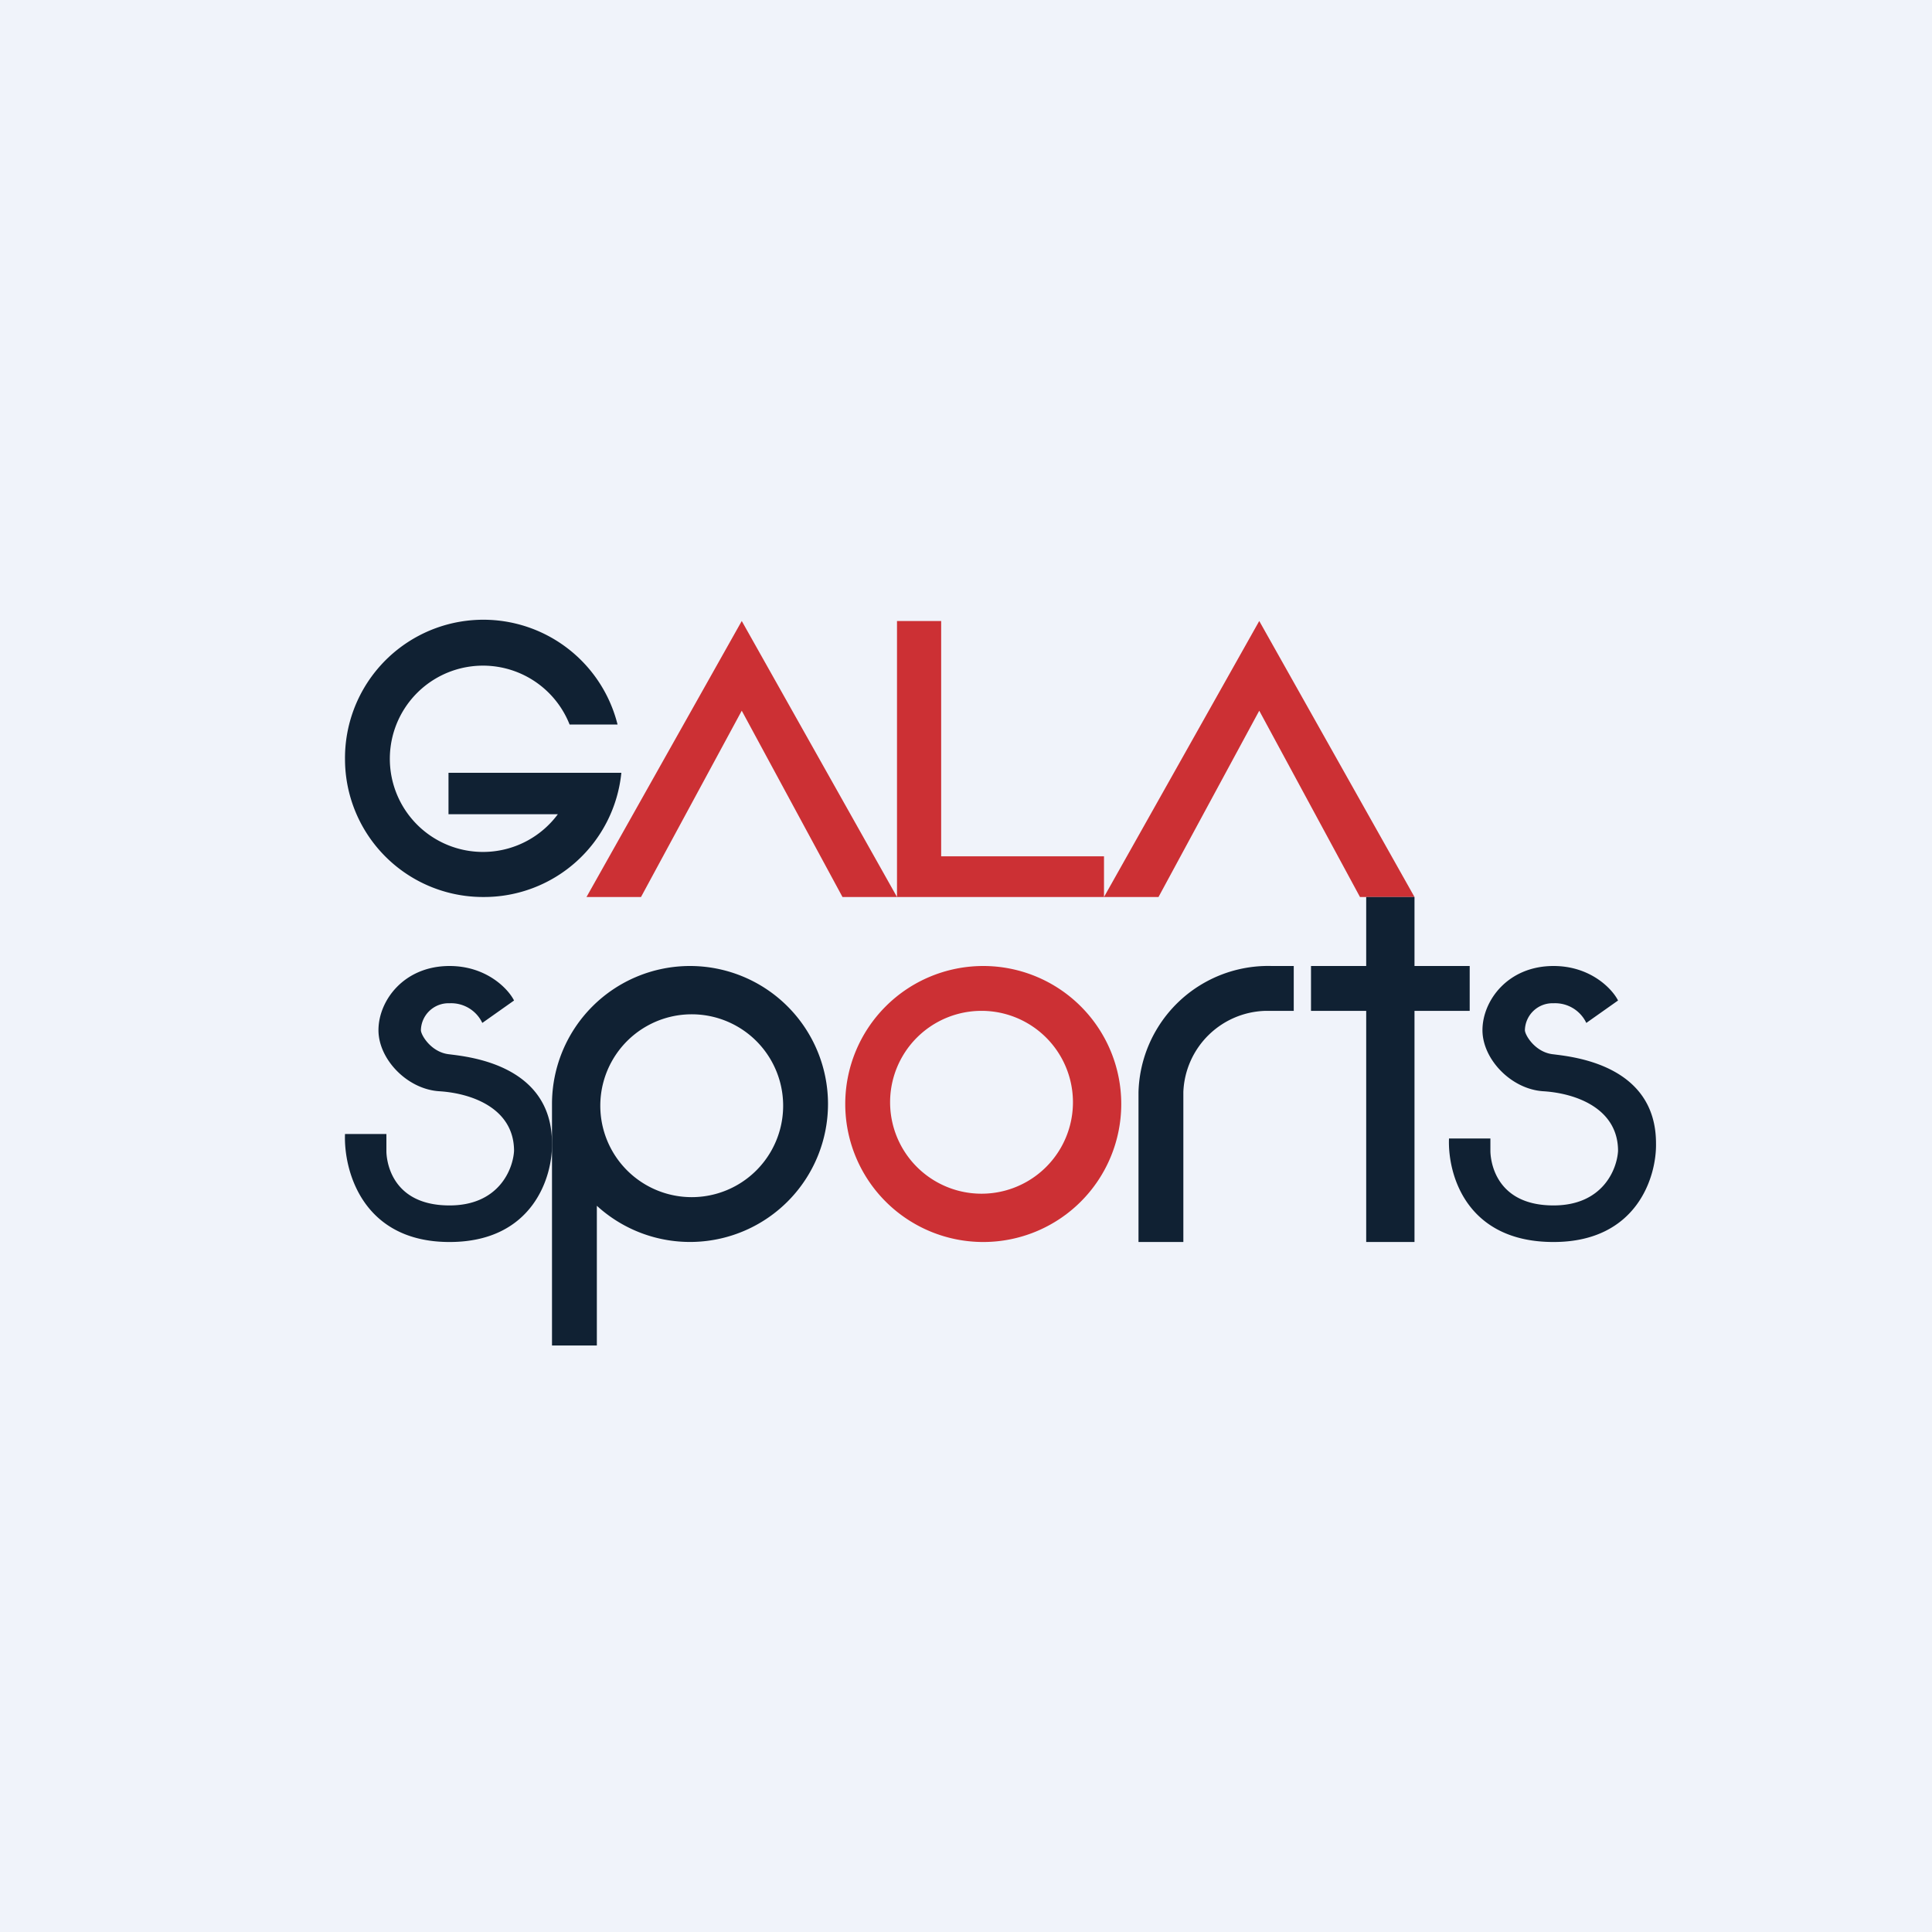
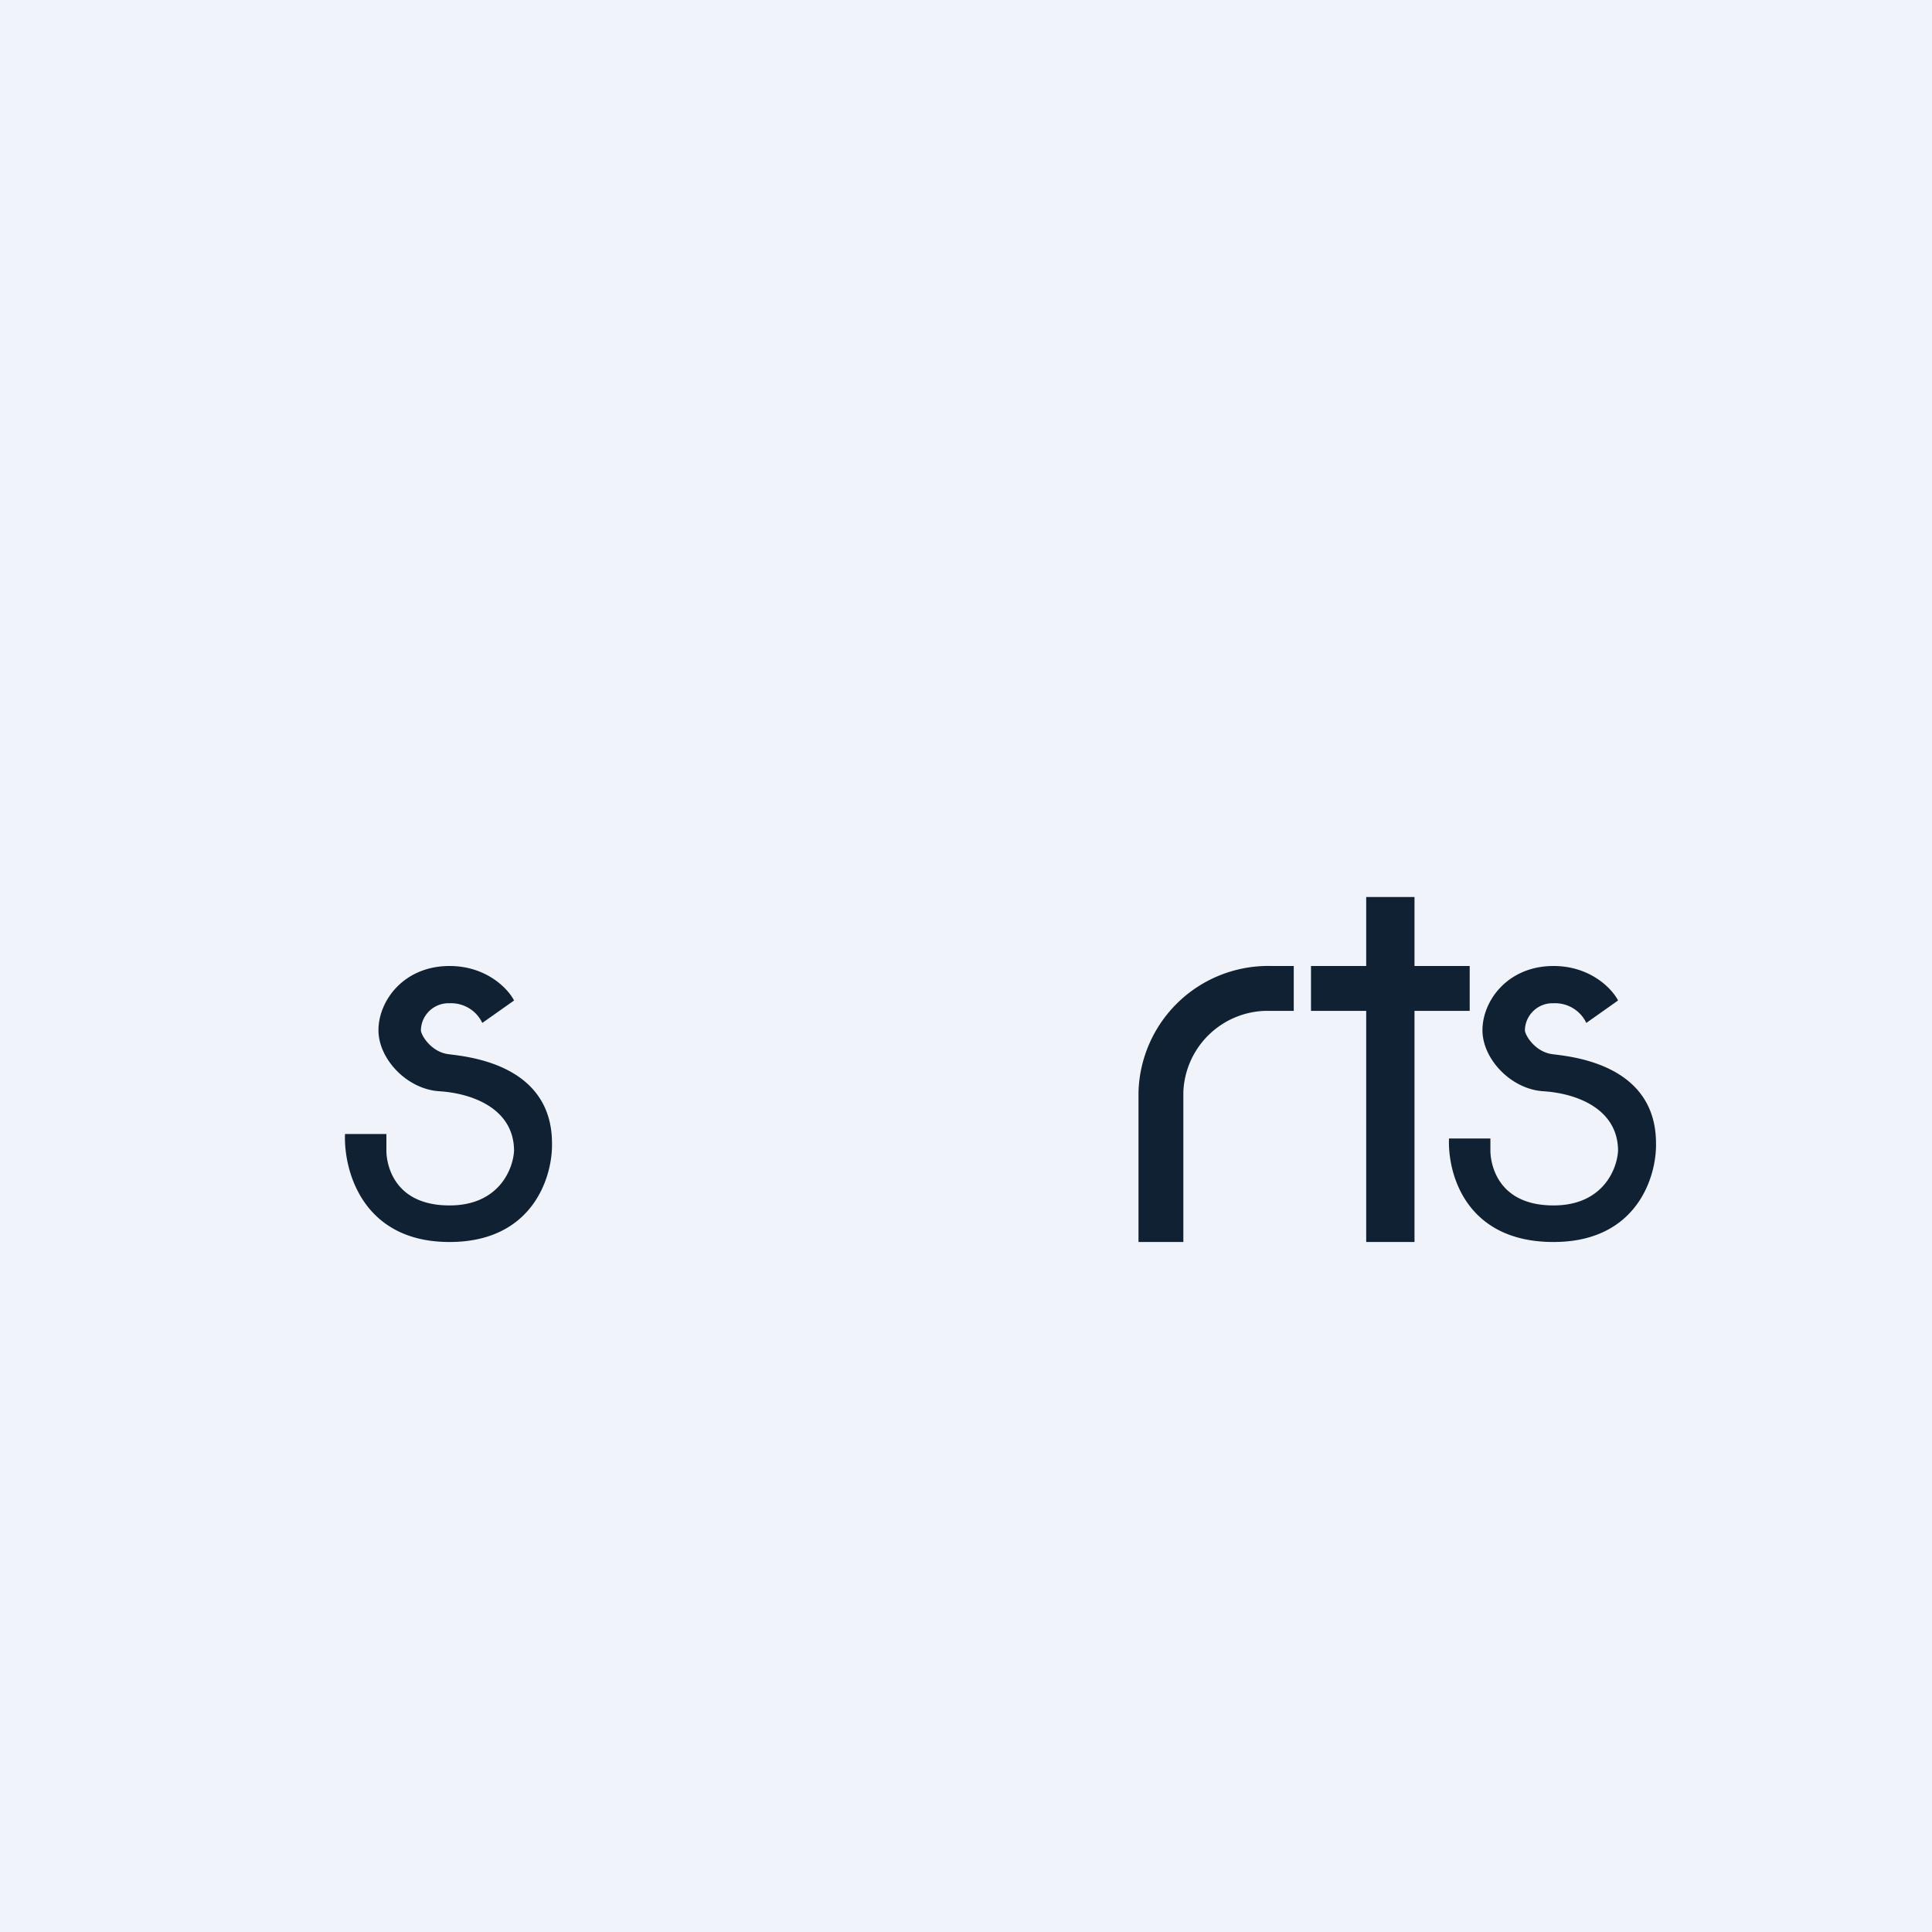
<svg xmlns="http://www.w3.org/2000/svg" width="56" height="56" viewBox="0 0 56 56">
  <path fill="#F0F3FA" d="M0 0h56v56H0z" />
-   <path d="M14.01 26a4 4 0 0 0 4-3.6H13v1.2h3.17a2.7 2.7 0 1 1 .34-2.6h1.39a4.01 4.01 0 0 0-7.9 1 4 4 0 0 0 4.01 4Z" fill="#102133" />
-   <path fill-rule="evenodd" d="M28.5 36a4 4 0 1 0 0-8 4 4 0 0 0 0 8Zm-.05-1.4a2.65 2.65 0 1 0 0-5.3 2.65 2.65 0 0 0 0 5.3Z" fill="#CC3034" />
-   <path fill-rule="evenodd" d="M24 32a4 4 0 0 1-6.7 2.95V39H16v-7a4 4 0 0 1 8 0Zm-1.3.05a2.65 2.65 0 1 1-5.3 0 2.65 2.65 0 0 1 5.3 0Z" fill="#102133" />
-   <path d="M17 26h1.58l2.92-5.4 2.92 5.4H26l-4.5-8-4.5 8ZM32 26h1.58l2.92-5.4 2.92 5.4H41l-4.5-8-4.5 8ZM26 26v-8h1.28v6.82H32V26h-6Z" fill="#CC3034" />
  <path d="M13.03 28c1.07 0 1.7.66 1.87 1l-.92.65a1 1 0 0 0-.95-.57.8.8 0 0 0-.83.78c0 .14.3.65.83.7.53.07 2.97.29 2.97 2.58.02.95-.54 2.86-2.97 2.86-2.53 0-3.07-2.08-3.03-3.13h1.2v.5c0 .13.05 1.57 1.83 1.57 1.43 0 1.84-1.05 1.87-1.58 0-1.22-1.2-1.67-2.17-1.73-.93-.06-1.76-.93-1.76-1.77 0-.85.73-1.86 2.06-1.86ZM45.03 28c1.07 0 1.7.66 1.87 1l-.92.65a1 1 0 0 0-.95-.57.8.8 0 0 0-.83.78c0 .14.3.65.83.7.53.07 2.97.29 2.97 2.58.02.95-.54 2.86-2.97 2.86-2.53 0-3.07-1.96-3.03-3h1.2v.36c0 .14.05 1.58 1.83 1.58 1.43 0 1.84-1.05 1.87-1.58 0-1.22-1.2-1.67-2.17-1.73-.93-.06-1.76-.93-1.76-1.77 0-.85.73-1.86 2.06-1.86ZM33 31.66V36h1.3v-4.35a2.45 2.45 0 0 1 2.39-2.35h.81V28h-.64A3.76 3.76 0 0 0 33 31.66ZM41 26h-1.4v2H38v1.3h1.6V36H41v-6.7h1.6V28H41v-2Z" fill="#102133" />
</svg>